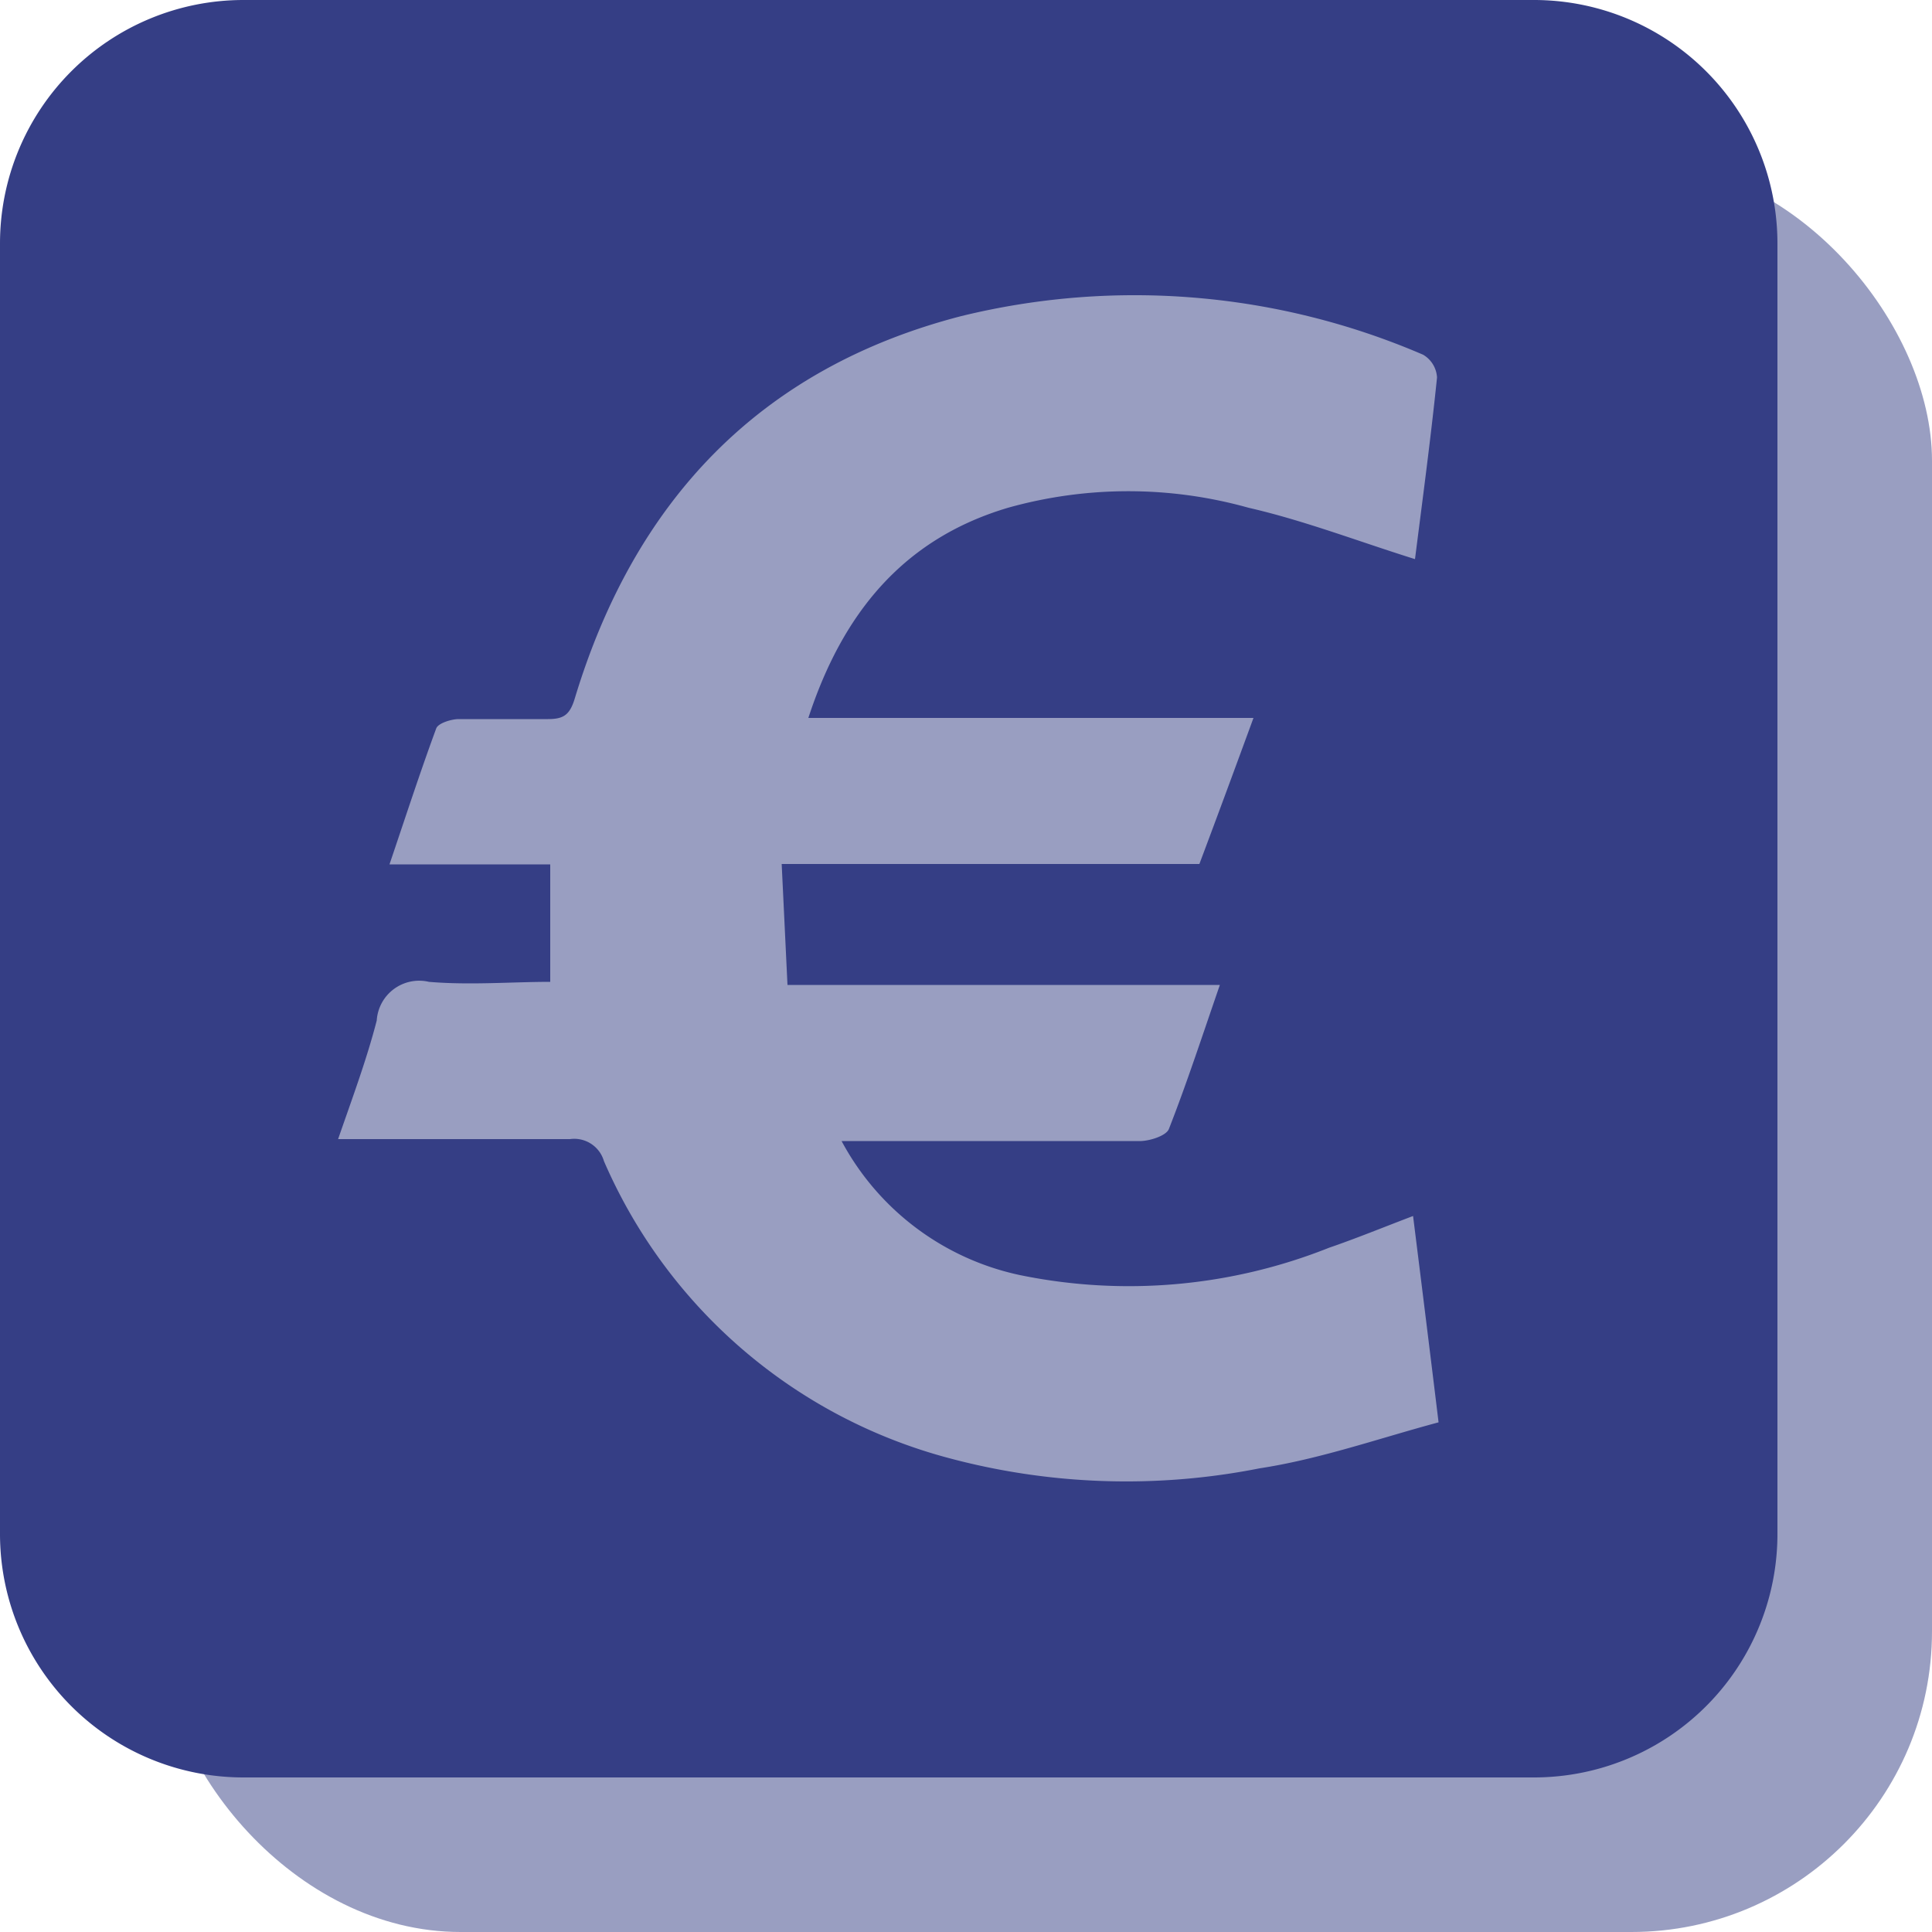
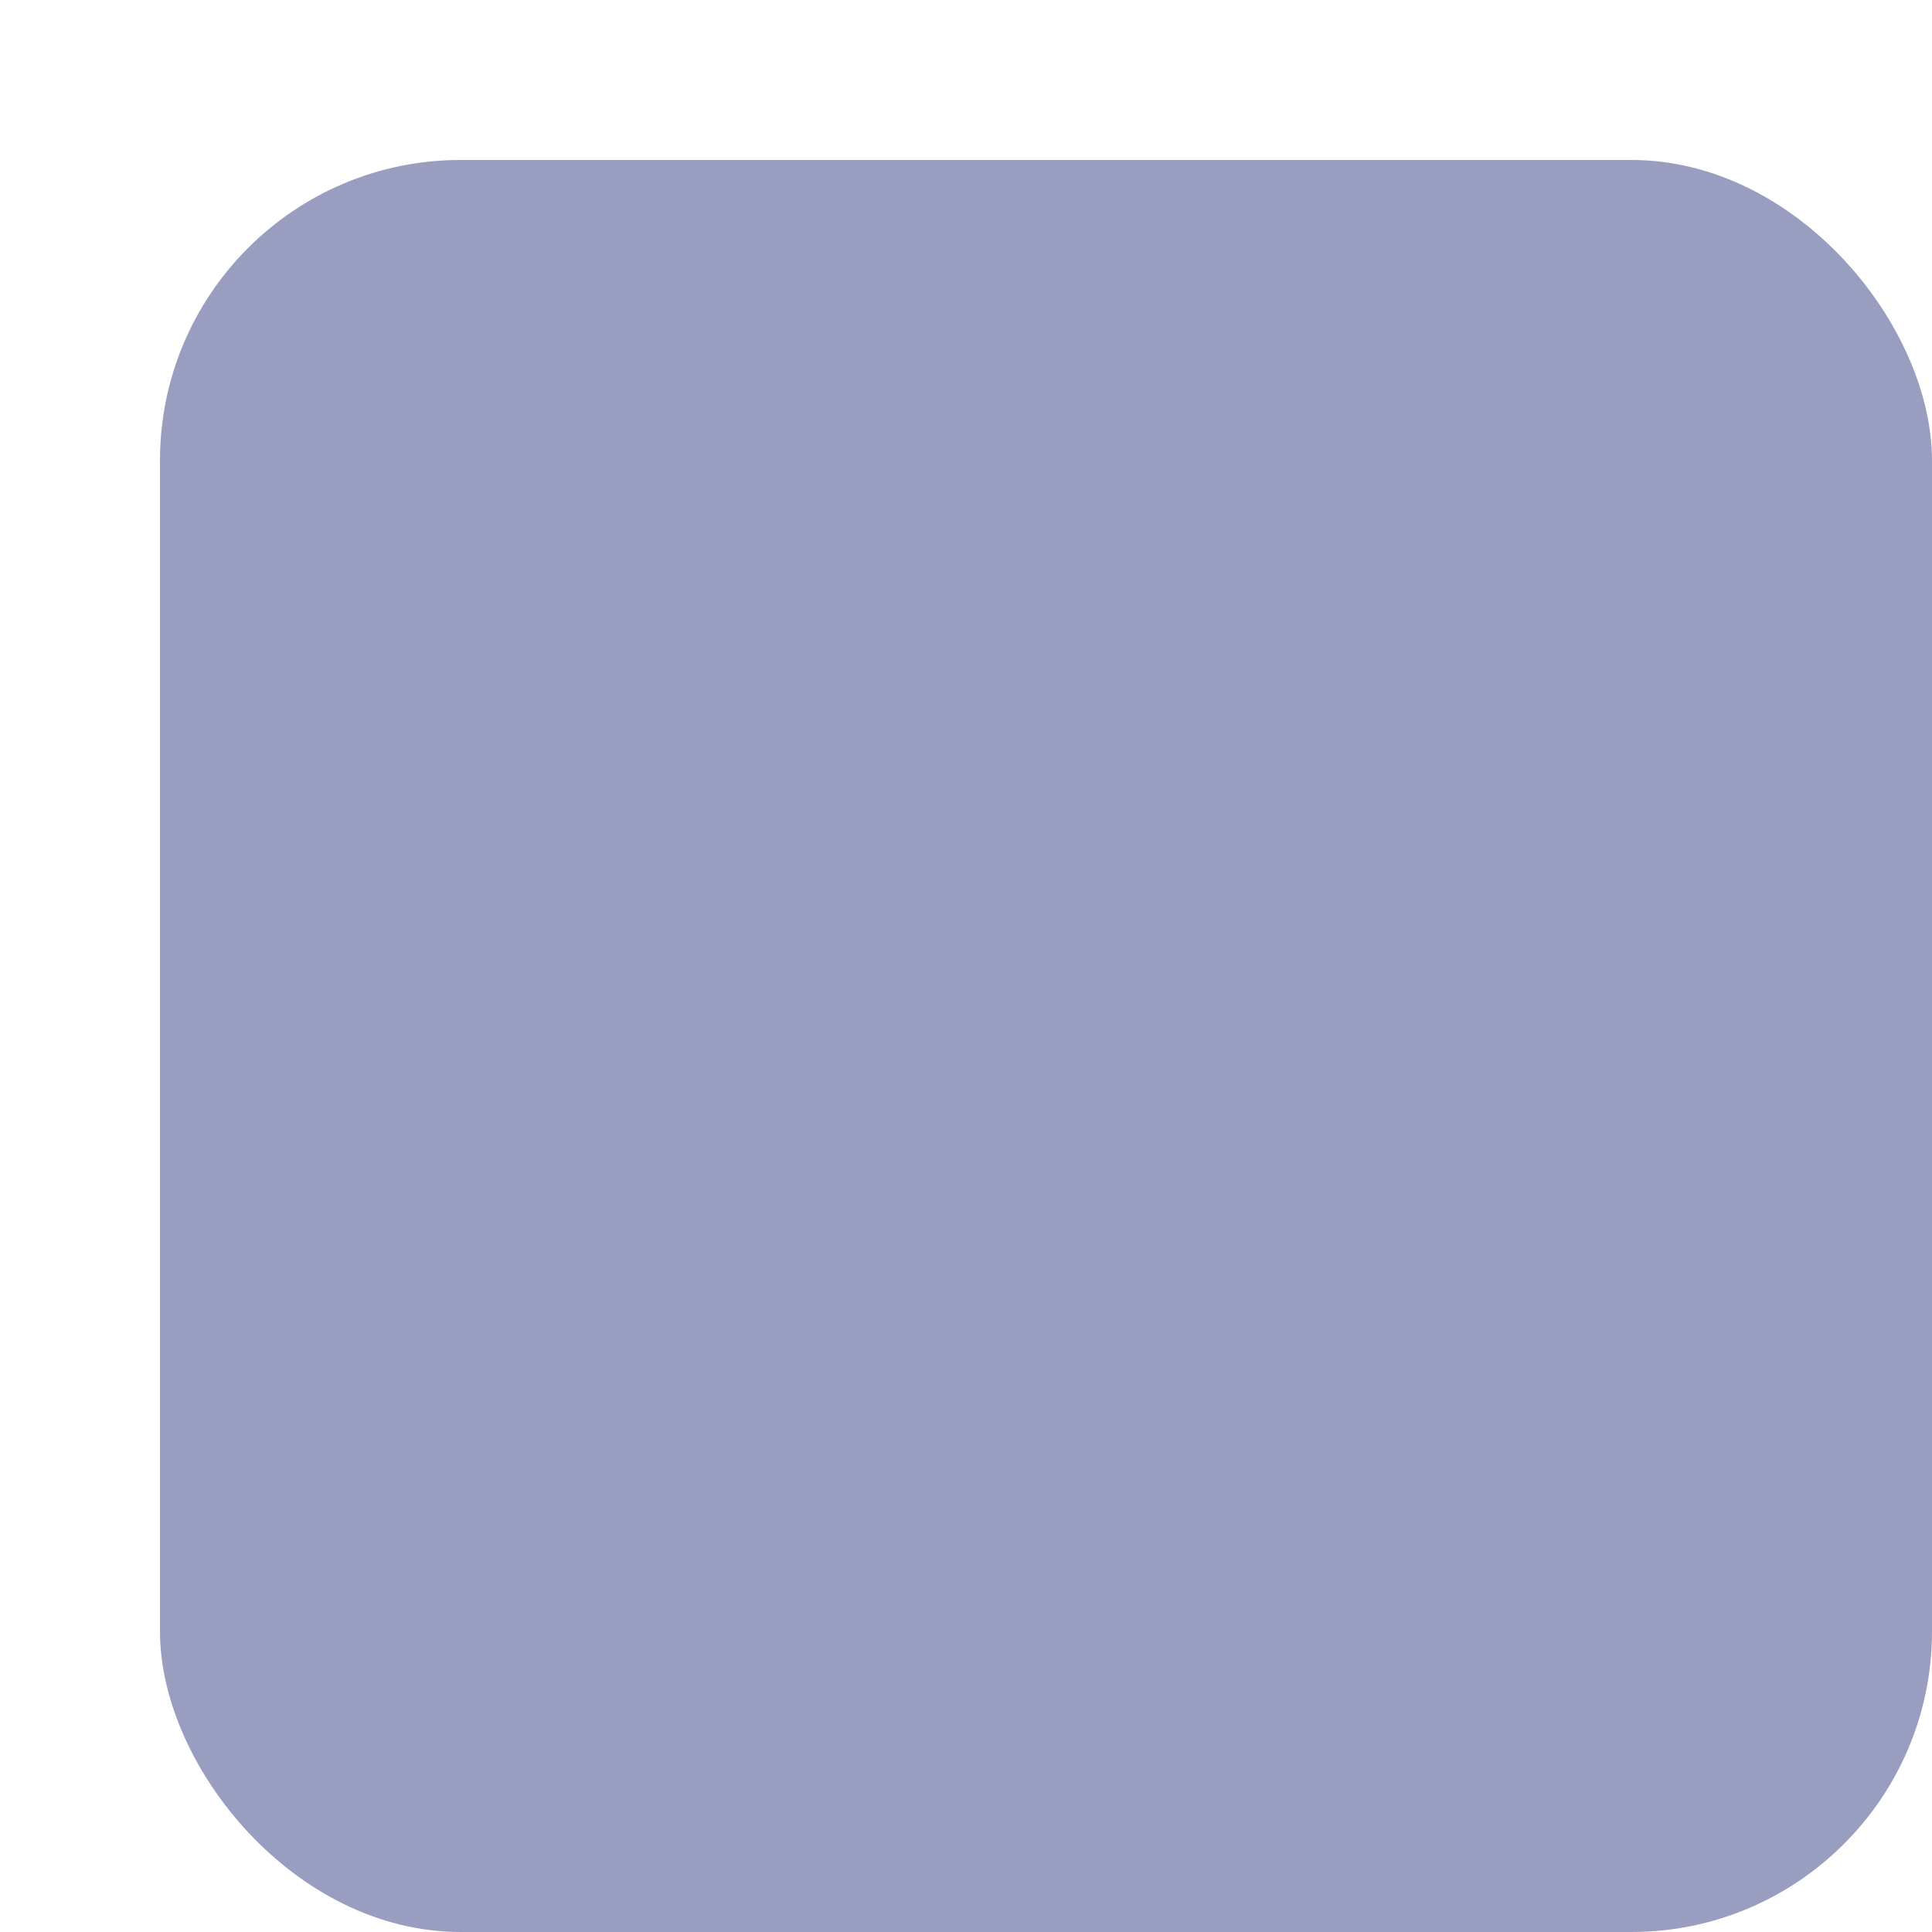
<svg xmlns="http://www.w3.org/2000/svg" viewBox="0 0 50 50">
  <defs>
    <style>.cls-1,.cls-2{fill:#353e85;}.cls-1{opacity:0.5;}</style>
  </defs>
  <g id="Calque_2" data-name="Calque 2">
    <g id="Calque_1-2" data-name="Calque 1">
      <rect class="cls-1" x="4.14" y="4.14" width="45.86" height="45.86" rx="7.78" />
-       <path class="cls-2" d="M39.69,0H6.3A6.3,6.3,0,0,0,0,6.3V39.69A6.3,6.3,0,0,0,6.3,46H39.69A6.3,6.3,0,0,0,46,39.69V6.3A6.3,6.3,0,0,0,39.69,0ZM32.6,38a17.75,17.75,0,0,1-8.1-.28,13.5,13.5,0,0,1-8.87-7.67.8.8,0,0,0-.88-.57c-1.95,0-3.9,0-6,0,.37-1.07.74-2.06,1-3.07a1.1,1.1,0,0,1,1.35-1c1.06.09,2.14,0,3.14,0V22.37H10.08c.42-1.24.79-2.38,1.21-3.52.05-.13.36-.23.56-.24.77,0,1.55,0,2.33,0,.41,0,.57-.11.7-.55,1.54-5.08,4.77-8.53,10-9.88a18.87,18.87,0,0,1,11.95,1,.73.73,0,0,1,.36.59c-.16,1.56-.37,3.12-.57,4.7-1.47-.46-2.87-1-4.31-1.33a11.53,11.53,0,0,0-6.22,0c-2.73.81-4.29,2.75-5.17,5.44H32.44c-.48,1.31-.93,2.53-1.4,3.78H20.23l.15,3.13H31.57c-.45,1.3-.85,2.53-1.32,3.73-.07.17-.47.3-.72.31-2.28,0-4.56,0-6.84,0h-.91A6.85,6.85,0,0,0,26.4,33a14,14,0,0,0,8-.71c.7-.24,1.38-.52,2.17-.82.22,1.76.43,3.45.66,5.34C35.7,37.22,34.17,37.76,32.6,38Z" />
    </g>
  </g>
</svg>